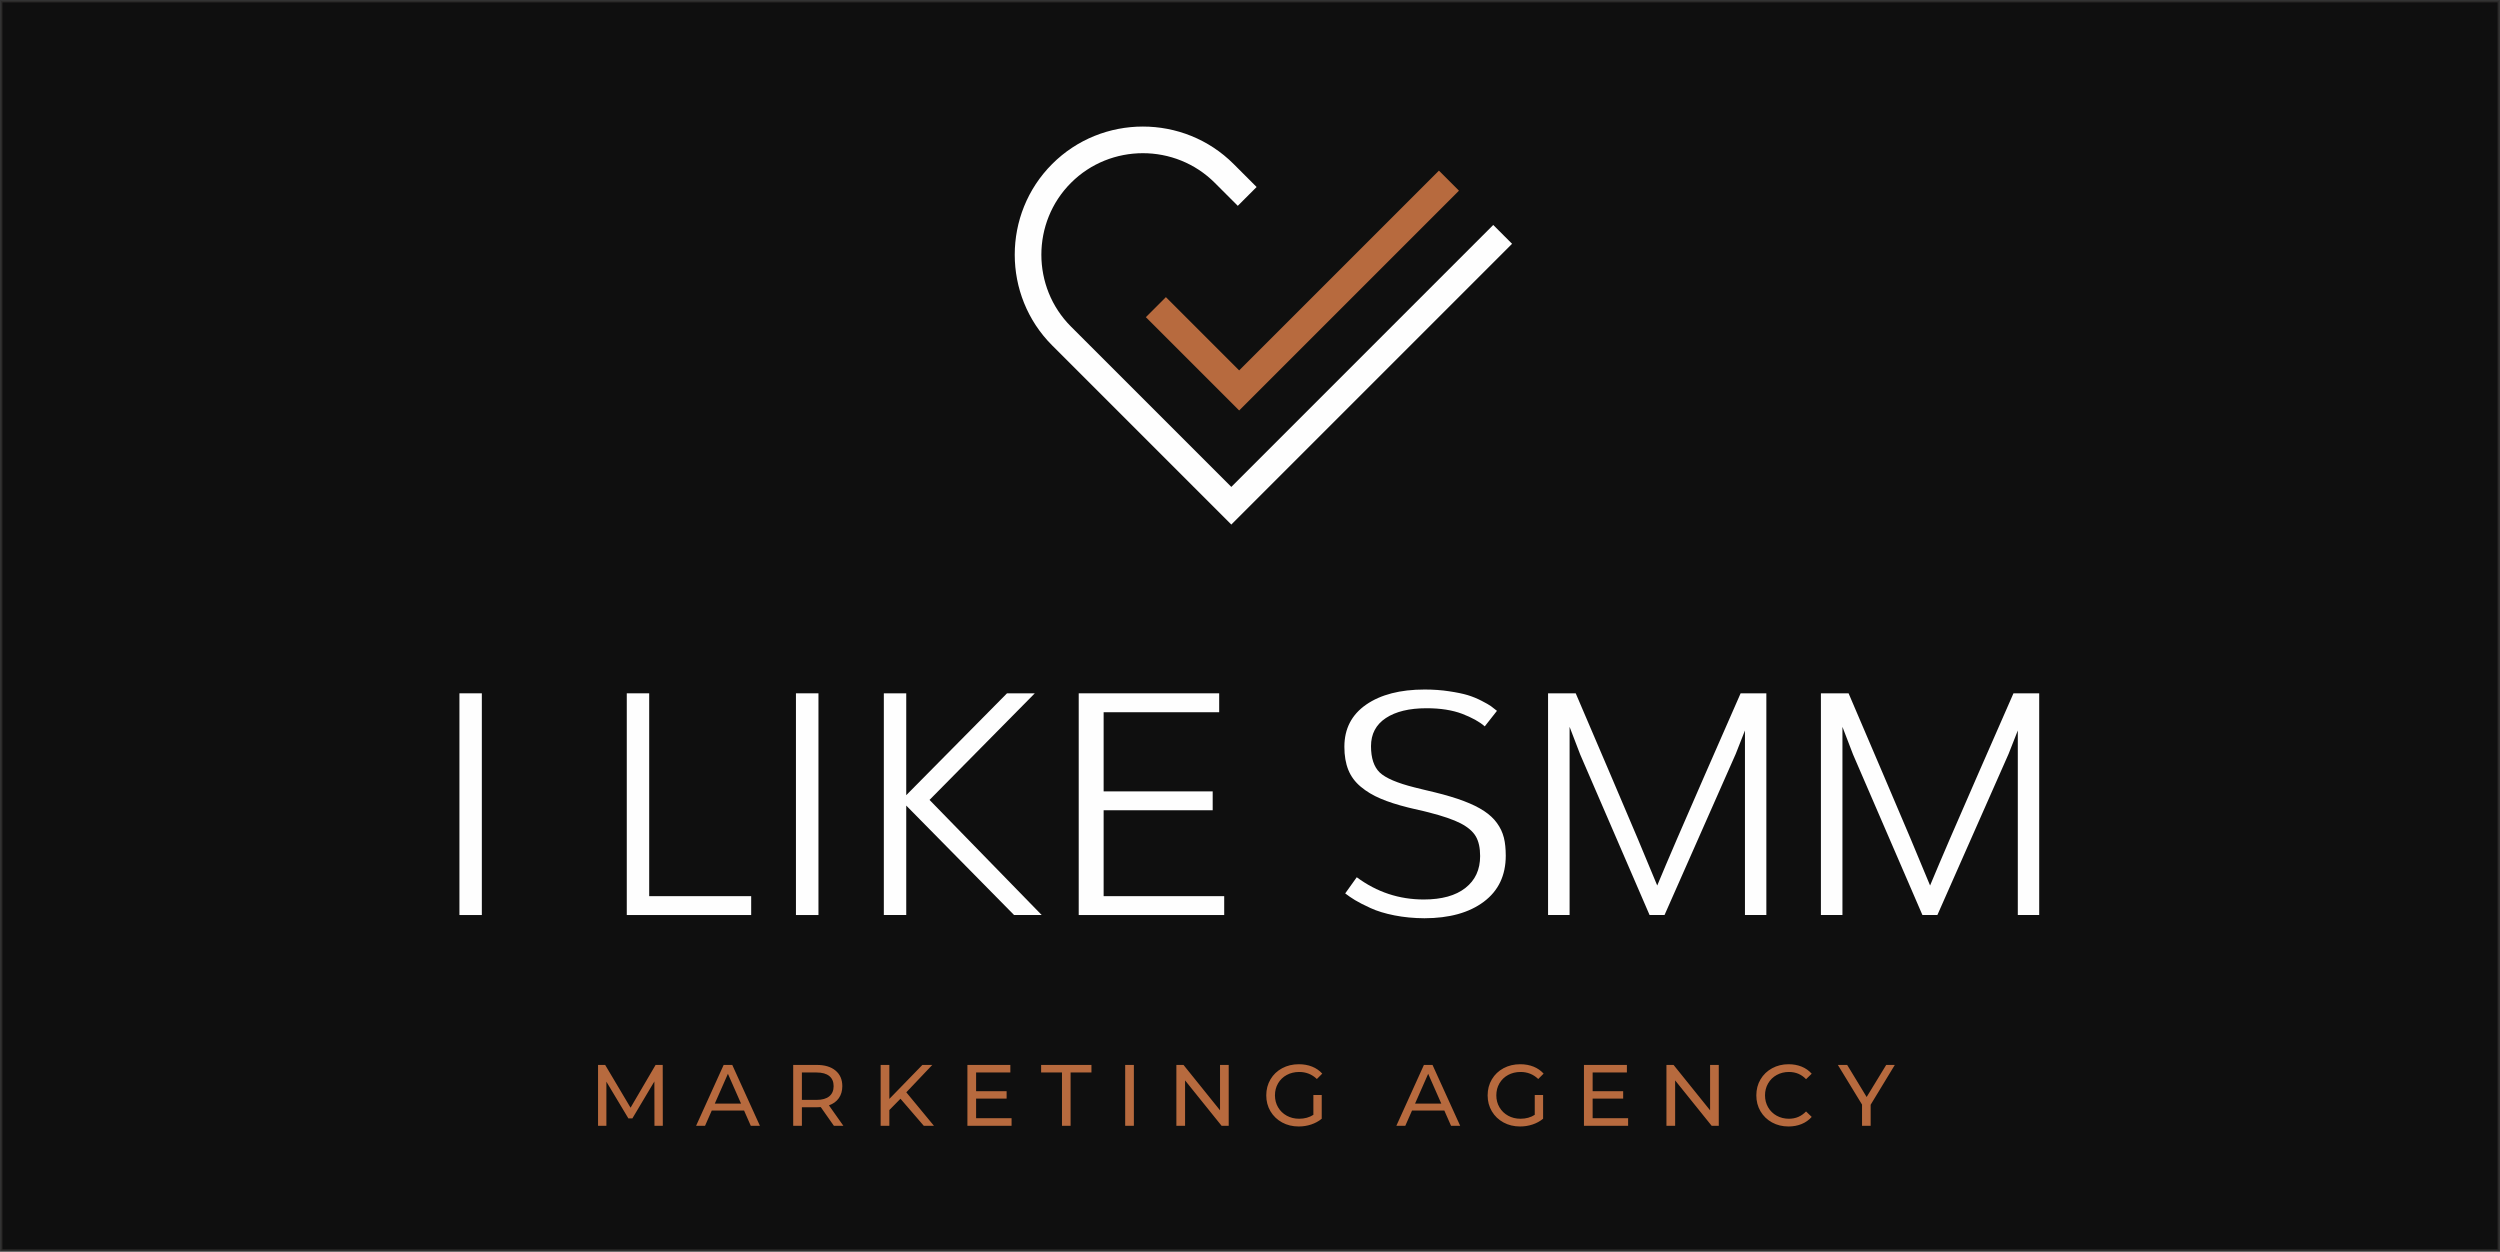
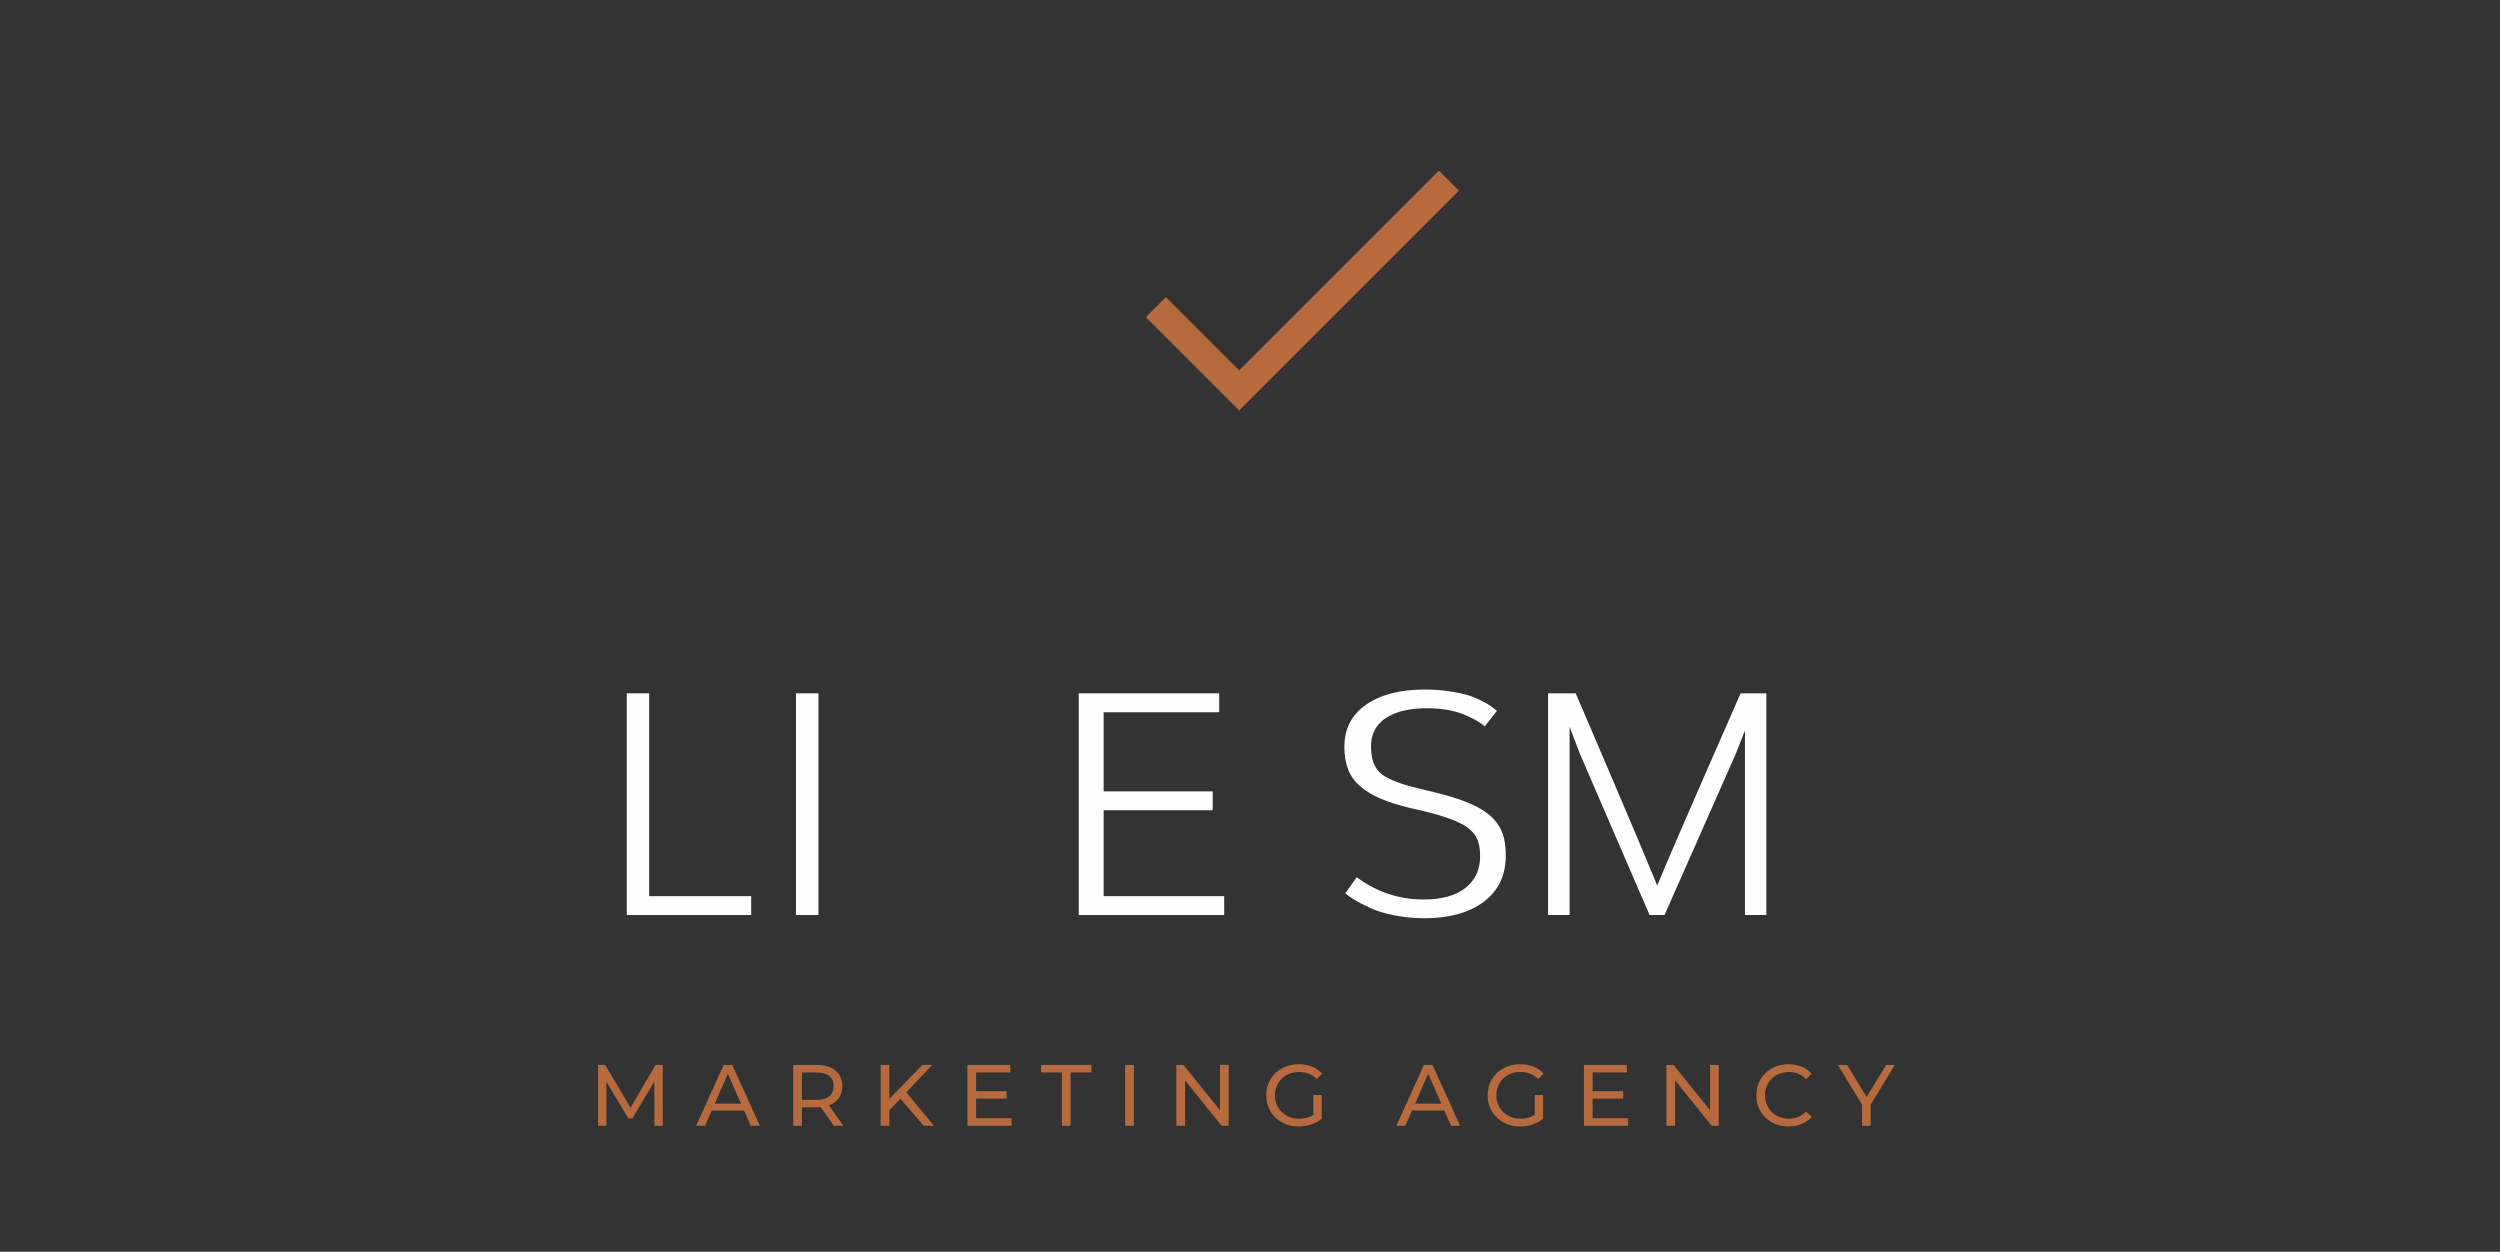
<svg xmlns="http://www.w3.org/2000/svg" width="1442" height="722" viewBox="0 0 1442 722" fill="none">
  <rect x="0" y="0" width="1442" height="722" fill="#333333" stroke="none" />
-   <path d="M1441 1H1V721H1441V1Z" fill="#0F0F0F" stroke="#2B2A29" stroke-width="0.756" stroke-miterlimit="22.926" />
-   <path d="M872.164 140.62L710.217 302.568L606.894 199.246C592.498 184.85 585.3 165.882 585.3 146.92C585.3 127.958 592.498 108.991 606.894 94.594C621.291 80.198 640.259 73 659.22 73C678.182 73 697.15 80.198 711.546 94.594L724.815 107.864L713.955 118.724L700.686 105.454C689.29 94.058 674.258 88.36 659.22 88.36C644.183 88.36 629.151 94.058 617.754 105.454C606.357 116.85 600.659 131.883 600.659 146.92C600.659 161.958 606.357 176.99 617.754 188.386L710.216 280.848L861.304 129.759L872.164 140.62Z" fill="#FEFEFE" />
  <path d="M841.527 109.983L714.749 236.762L660.929 182.943L672.486 171.385L714.748 213.647L829.969 98.425L841.527 109.983Z" fill="#B76A3E" />
-   <path d="M265 527.787V399.905H277.923V527.787H265Z" fill="#FEFEFE" />
  <path d="M361.528 527.787V399.905H374.453V516.906H433.281V527.787H361.528Z" fill="#FEFEFE" />
  <path d="M459.102 527.787V399.905H472.086V527.787H459.102Z" fill="#FEFEFE" />
-   <path d="M509.796 527.787V399.905H522.721V458.66L580.839 399.905H596.869L536.149 461.388L600.862 527.787H584.92L522.721 464.656V527.787H509.796Z" fill="#FEFEFE" />
  <path d="M622.204 527.787V399.905H703.223V410.817H636.574V456.472H699.475V467.354H636.574V516.906H706.117V527.787H622.204Z" fill="#FEFEFE" />
  <path d="M868.524 493.524C868.524 504.945 864.295 513.818 855.835 520.143C847.375 526.468 835.973 529.616 821.625 529.646C815.534 529.616 809.782 529.077 804.334 527.997C798.885 526.918 794.25 525.509 790.46 523.741C786.636 522.002 783.693 520.473 781.561 519.184C779.463 517.895 777.568 516.606 775.91 515.317L782.576 505.994C794.149 514.568 807.007 518.824 821.219 518.824C831.607 518.824 839.627 516.606 845.278 512.139C850.928 507.703 853.737 501.587 853.737 493.793C853.737 489.117 852.925 485.34 851.267 482.462C849.609 479.614 846.699 477.096 842.503 474.908C838.307 472.749 832.182 470.651 824.095 468.583C823.858 468.522 822.843 468.283 821.083 467.833C819.324 467.414 817.463 466.964 815.466 466.544C813.504 466.094 812.455 465.855 812.319 465.795C805.958 464.206 800.612 462.498 796.314 460.639C791.983 458.81 788.16 456.532 784.911 453.804C781.629 451.076 779.226 447.839 777.703 444.061C776.181 440.284 775.436 435.848 775.436 430.752C775.436 420.319 779.632 412.226 788.023 406.41C796.416 400.625 807.65 397.717 821.726 397.717C826.734 397.717 831.472 398.046 835.904 398.736C840.337 399.396 843.891 400.145 846.597 400.955C849.304 401.794 851.978 402.873 854.582 404.222C857.188 405.571 858.981 406.59 859.929 407.28C860.911 407.999 862.061 408.898 863.449 410.007L856.41 418.971C853.331 416.272 848.966 413.874 843.349 411.716C837.731 409.588 830.863 408.509 822.809 408.509C812.895 408.509 805.078 410.397 799.359 414.174C793.641 417.951 790.798 423.377 790.798 430.392C790.798 437.287 792.49 442.353 795.84 445.591C799.224 448.797 805.924 451.676 815.974 454.194C816.313 454.314 818.241 454.793 821.828 455.633C825.38 456.502 827.309 456.952 827.58 457.012C830.863 457.821 833.908 458.63 836.649 459.47C839.39 460.279 841.962 461.148 844.33 462.047C846.699 462.947 848.864 463.876 850.76 464.805C852.688 465.765 854.448 466.754 856.038 467.804C857.629 468.852 859.016 469.962 860.234 471.1C861.453 472.24 862.535 473.439 863.449 474.728C864.396 476.017 865.175 477.366 865.851 478.745C866.494 480.124 867.035 481.593 867.442 483.181C867.814 484.74 868.118 486.389 868.253 488.038C868.422 489.717 868.524 491.545 868.524 493.524Z" fill="#FEFEFE" />
  <path d="M892.92 527.787V399.905H908.875C910.436 403.533 917.148 419.241 929.012 446.999C940.875 474.728 949.854 495.982 955.889 510.761C962.041 495.982 971.167 474.788 983.296 447.119C995.425 419.451 1002.34 403.712 1003.99 399.905H1018.83V527.787H1006.49V421.339L1001.17 434.858L960.099 527.787H951.473L911.465 435.219L905.342 419.241V527.787H892.92Z" fill="#FEFEFE" />
-   <path d="M1050.3 527.787V399.905H1066.26C1067.82 403.533 1074.53 419.241 1086.39 446.999C1098.26 474.728 1107.23 495.982 1113.27 510.761C1119.42 495.982 1128.55 474.788 1140.68 447.119C1152.81 419.451 1159.72 403.712 1161.37 399.905H1176.21V527.787H1163.87V421.339L1158.55 434.858L1117.48 527.787H1108.85L1068.85 435.219L1062.72 419.241V527.787H1050.3Z" fill="#FEFEFE" />
  <path d="M377.494 649.351L377.444 623.778L364.758 645.089H362.452L349.765 623.928V649.351H344.952V614.251H349.064L363.705 638.921L378.146 614.251H382.258L382.309 649.351H377.494ZM429.189 640.575H410.536L406.675 649.351H401.511L417.406 614.251H422.37L438.316 649.351H433.05L429.189 640.575ZM427.435 636.564L419.863 619.365L412.291 636.564H427.435ZM480.984 649.351L473.412 638.57C472.477 638.637 471.741 638.671 471.207 638.671H462.531V649.351H457.518V614.251H471.207C475.753 614.251 479.33 615.337 481.937 617.51C484.544 619.683 485.848 622.674 485.848 626.485C485.848 629.193 485.179 631.5 483.842 633.405C482.505 635.311 480.6 636.698 478.126 637.567L486.45 649.351H480.984ZM471.056 634.408C474.232 634.408 476.655 633.722 478.327 632.352C479.998 630.981 480.834 629.026 480.834 626.485C480.834 623.945 479.998 621.997 478.327 620.644C476.655 619.29 474.232 618.613 471.056 618.613H462.531V634.408H471.056ZM519.391 633.756L512.973 640.275V649.351H507.959V614.251H512.973V633.857L532.027 614.251H537.744L522.751 630.046L538.697 649.351H532.83L519.391 633.756ZM583.472 644.988V649.351H558V614.251H582.769V618.613H563.013V629.394H580.614V633.656H563.013V644.988H583.472ZM612.552 618.613H600.518V614.251H629.55V618.613H617.516V649.351H612.552V618.613ZM649.004 614.251H654.018V649.351H649.004V614.251ZM708.721 614.251V649.351H704.61L683.549 623.176V649.351H678.536V614.251H682.647L703.707 640.425V614.251H708.721ZM757.558 631.6H762.372V645.289C760.634 646.727 758.612 647.829 756.305 648.599C753.998 649.368 751.592 649.752 749.084 649.752C745.541 649.752 742.348 648.975 739.507 647.421C736.665 645.866 734.434 643.726 732.813 641.002C731.192 638.277 730.381 635.211 730.381 631.801C730.381 628.391 731.192 625.315 732.813 622.574C734.434 619.833 736.674 617.694 739.532 616.156C742.39 614.618 745.608 613.85 749.185 613.85C751.993 613.85 754.542 614.309 756.831 615.229C759.121 616.148 761.068 617.493 762.673 619.265L759.564 622.374C756.756 619.666 753.363 618.312 749.385 618.312C746.711 618.312 744.312 618.889 742.19 620.042C740.067 621.195 738.404 622.8 737.201 624.856C735.997 626.912 735.395 629.227 735.395 631.801C735.395 634.341 735.997 636.639 737.201 638.695C738.404 640.751 740.067 642.364 742.19 643.534C744.312 644.704 746.694 645.289 749.335 645.289C752.477 645.289 755.218 644.537 757.558 643.033V631.6ZM833.097 640.575H814.444L810.583 649.351H805.419L821.314 614.251H826.278L842.224 649.351H836.959L833.097 640.575ZM831.343 636.564L823.771 619.365L816.2 636.564H831.343ZM885.244 631.6H890.057V645.289C888.319 646.727 886.297 647.829 883.99 648.599C881.684 649.368 879.277 649.752 876.769 649.752C873.226 649.752 870.033 648.975 867.193 647.421C864.351 645.866 862.12 643.726 860.498 641.002C858.877 638.277 858.066 635.211 858.066 631.801C858.066 628.391 858.877 625.315 860.498 622.574C862.12 619.833 864.359 617.694 867.217 616.156C870.076 614.618 873.293 613.85 876.87 613.85C879.678 613.85 882.227 614.309 884.517 615.229C886.806 616.148 888.754 617.493 890.358 619.265L887.249 622.374C884.441 619.666 881.048 618.312 877.07 618.312C874.396 618.312 871.997 618.889 869.875 620.042C867.752 621.195 866.089 622.8 864.886 624.856C863.682 626.912 863.08 629.227 863.08 631.801C863.08 634.341 863.682 636.639 864.886 638.695C866.089 640.751 867.752 642.364 869.875 643.534C871.997 644.704 874.379 645.289 877.02 645.289C880.162 645.289 882.904 644.537 885.244 643.033V631.6ZM939.095 644.988V649.351H913.623V614.251H938.393V618.613H918.636V629.394H936.237V633.656H918.636V644.988H939.095ZM991.391 614.251V649.351H987.28L966.219 623.176V649.351H961.206V614.251H965.317L986.377 640.425V614.251H991.391ZM1031.6 649.752C1028.09 649.752 1024.93 648.975 1022.1 647.421C1019.28 645.866 1017.06 643.726 1015.46 641.002C1013.85 638.277 1013.05 635.211 1013.05 631.801C1013.05 628.391 1013.85 625.323 1015.46 622.6C1017.06 619.875 1019.29 617.735 1022.13 616.181C1024.97 614.627 1028.14 613.85 1031.65 613.85C1034.39 613.85 1036.9 614.309 1039.18 615.229C1041.45 616.148 1043.39 617.51 1044.99 619.315L1041.73 622.474C1039.09 619.7 1035.8 618.312 1031.85 618.312C1029.25 618.312 1026.89 618.897 1024.78 620.067C1022.68 621.237 1021.03 622.85 1019.85 624.906C1018.66 626.962 1018.06 629.26 1018.06 631.801C1018.06 634.341 1018.66 636.639 1019.85 638.695C1021.03 640.751 1022.68 642.364 1024.78 643.534C1026.89 644.704 1029.25 645.289 1031.85 645.289C1035.77 645.289 1039.06 643.885 1041.73 641.077L1044.99 644.236C1043.39 646.041 1041.44 647.412 1039.15 648.348C1036.86 649.284 1034.34 649.752 1031.6 649.752ZM1078.99 637.216V649.351H1074.02V637.116L1060.08 614.251H1065.45L1076.68 632.753L1087.96 614.251H1092.93L1078.99 637.216Z" fill="#B76A3E" />
</svg>